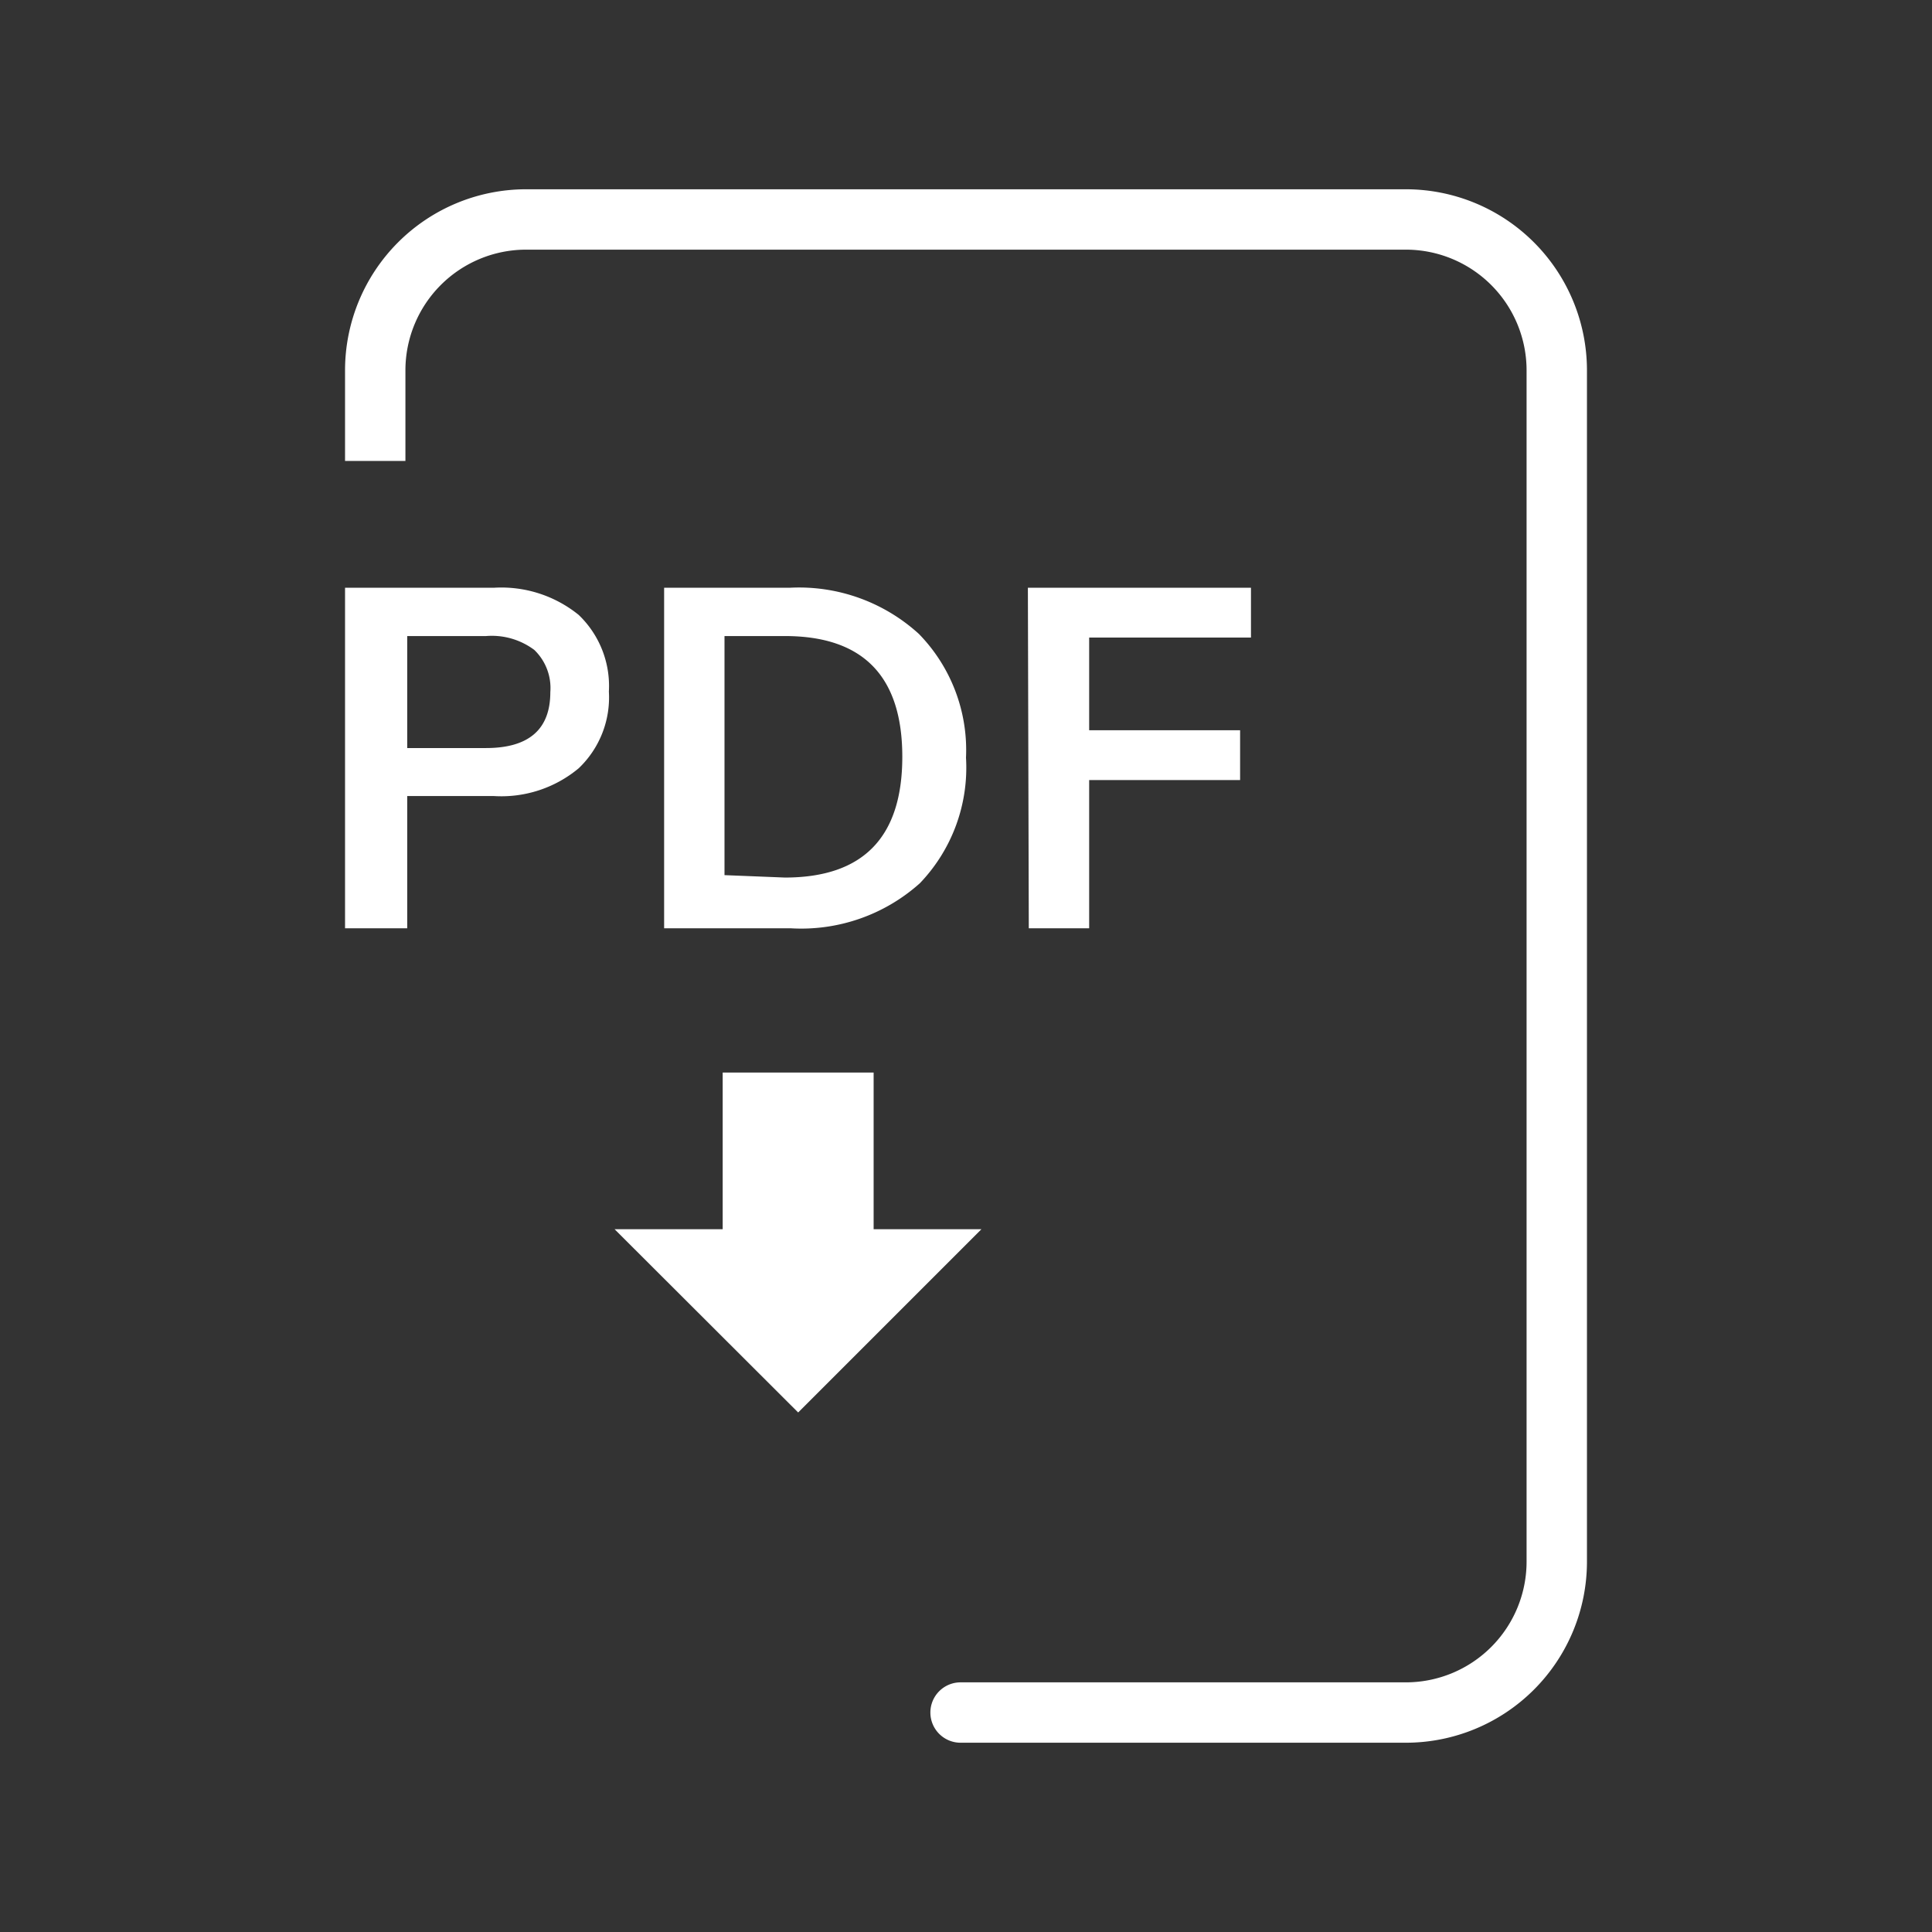
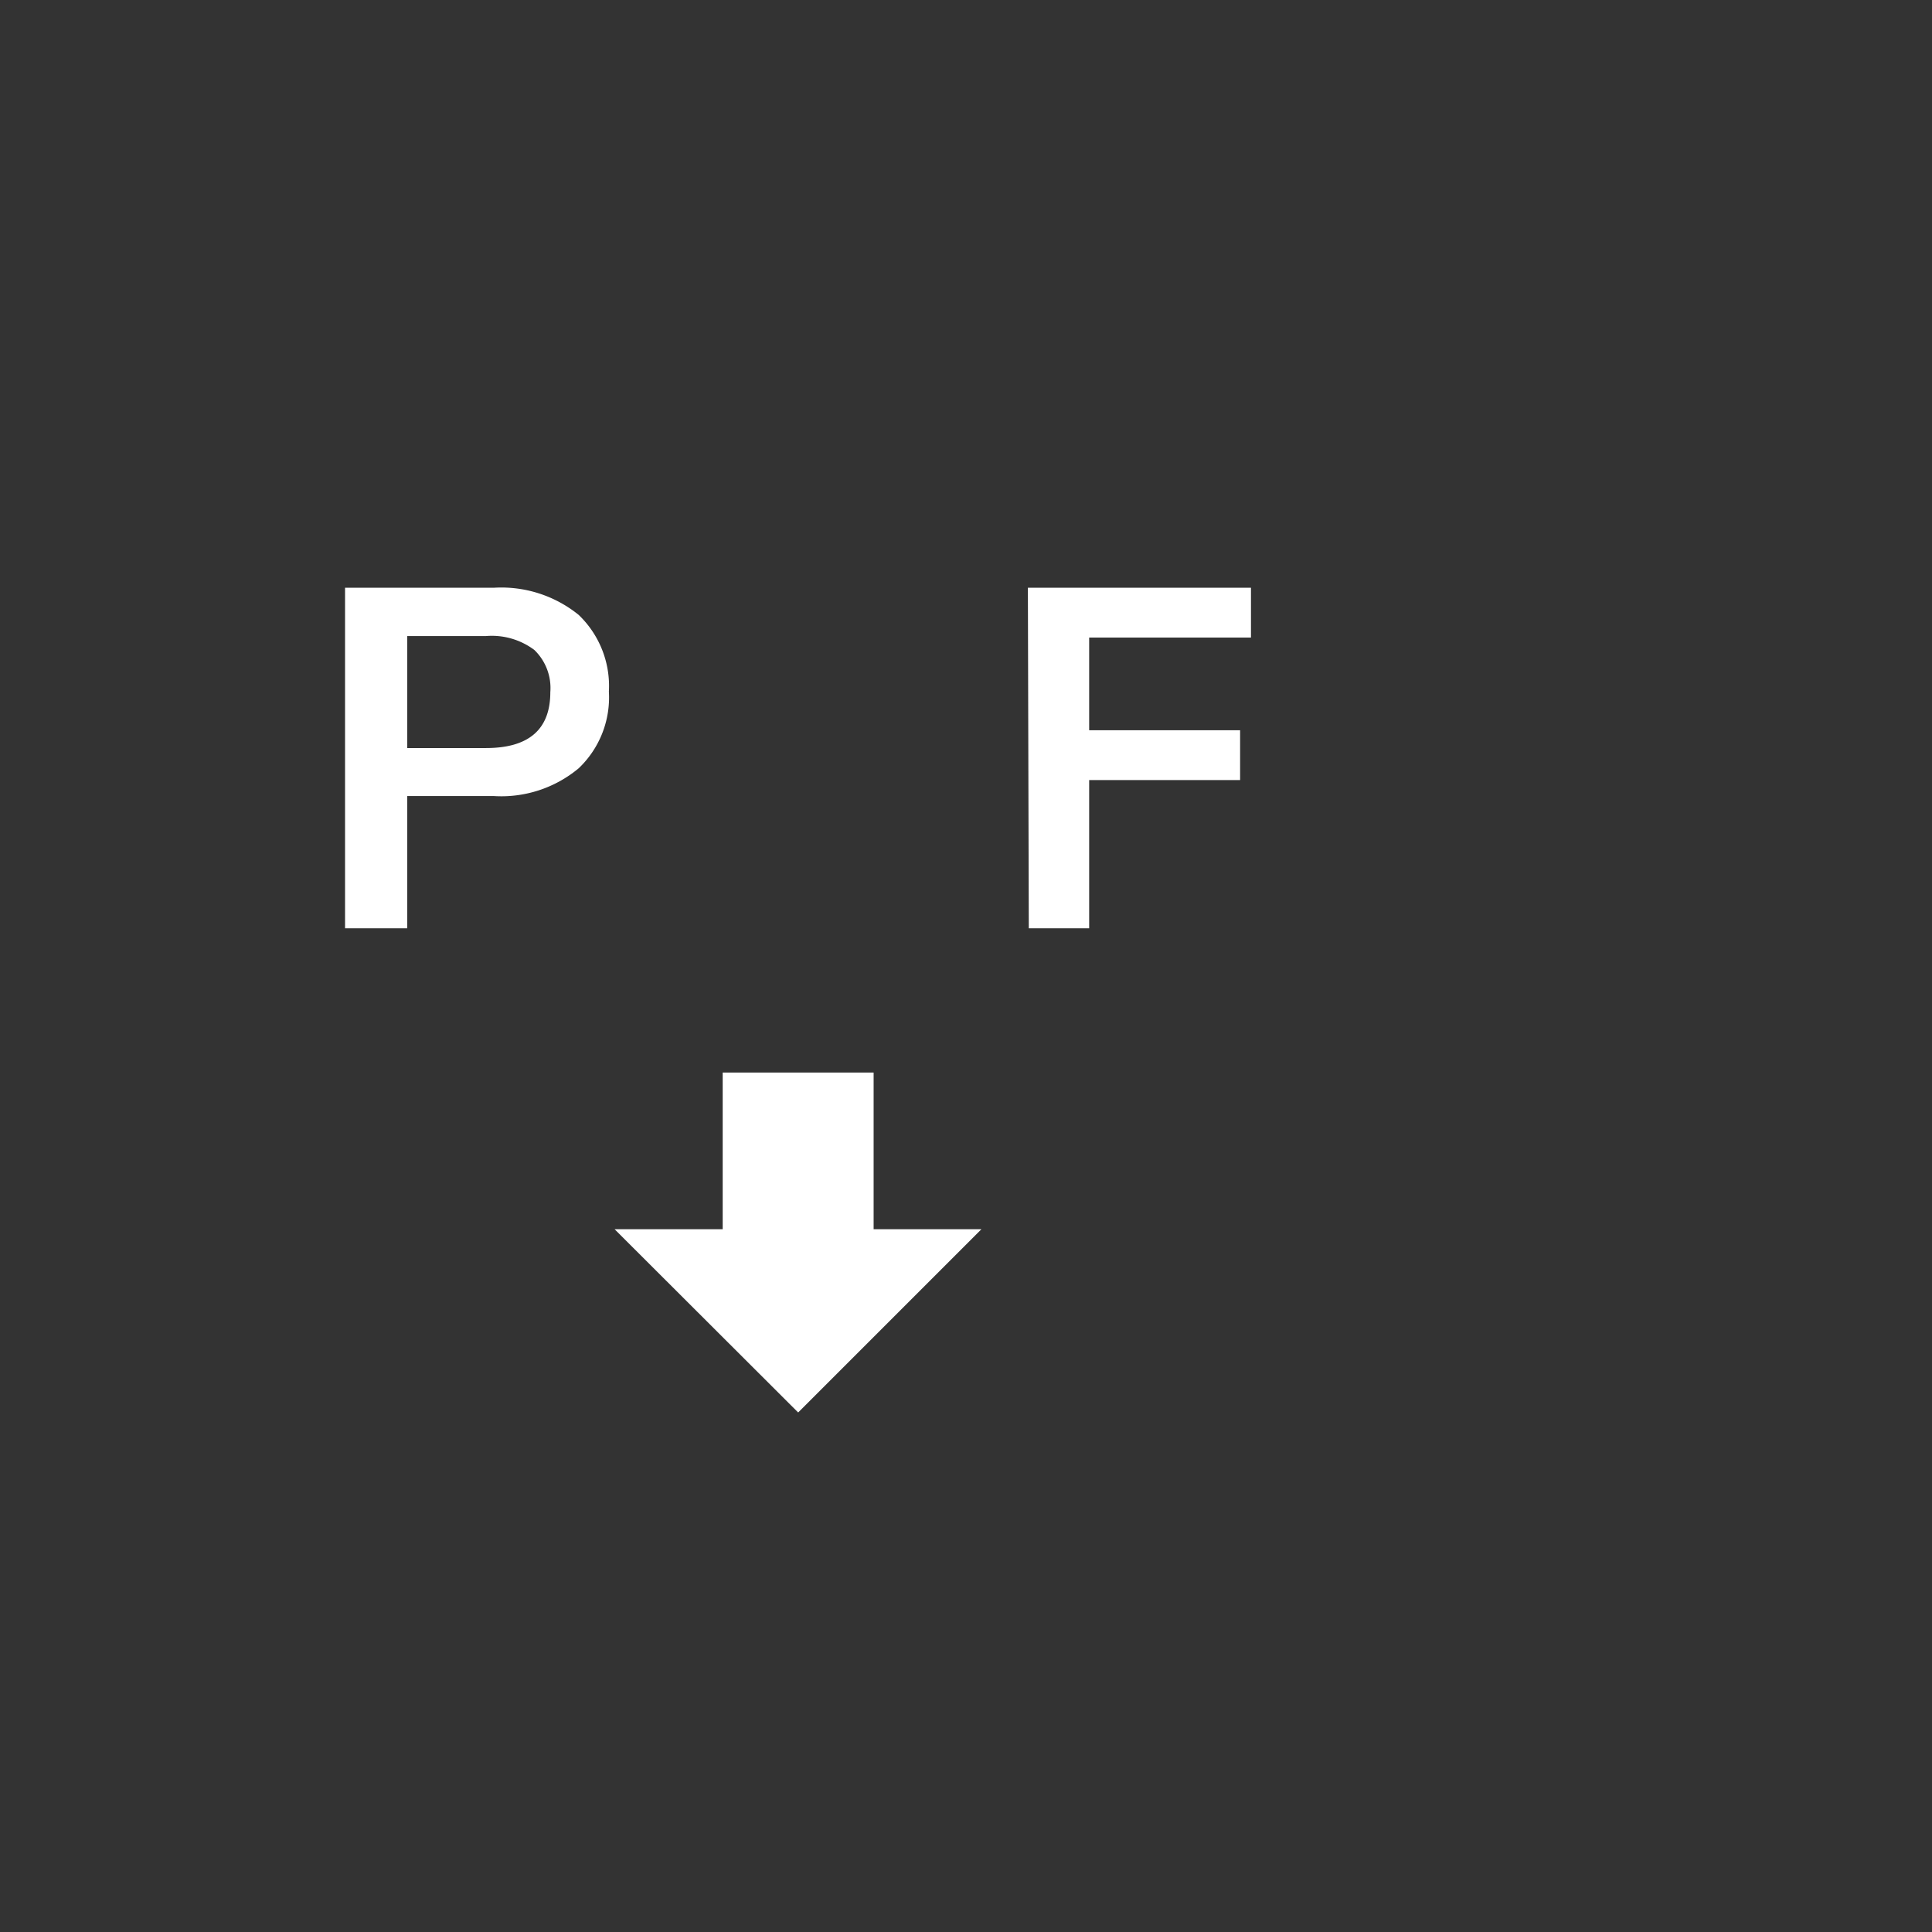
<svg xmlns="http://www.w3.org/2000/svg" id="Layer_1" data-name="Layer 1" viewBox="0 0 64 64">
  <rect x="0" y="0" width="64" height="64" fill="#333333" stroke="none" />
  <path d="M11.43,19.47h4.93a4.07,4.07,0,0,1,2.81.9,3.26,3.26,0,0,1,1,2.54,3.24,3.24,0,0,1-1,2.54,4,4,0,0,1-2.81.92H13.49v4.38H11.43Zm4.67,5.31c1.42,0,2.13-.62,2.13-1.85a1.75,1.75,0,0,0-.53-1.4,2.35,2.35,0,0,0-1.6-.46H13.49v3.71Z" style="fill:#fff" />
-   <path d="M22,19.47h4.16A5.89,5.89,0,0,1,30.44,21,5.51,5.51,0,0,1,32,25.1a5.53,5.53,0,0,1-1.53,4.16,5.89,5.89,0,0,1-4.29,1.49H22Zm4,9.6q3.89,0,3.89-4t-3.89-4h-2v7.92Z" style="fill:#fff" />
  <path d="M34.05,19.47h7.39v1.65H36.08v3.07h5v1.65h-5v4.91h-2Z" style="fill:#fff" />
  <polygon points="28.94 40.72 28.94 35.53 23.94 35.53 23.94 40.72 20.36 40.72 26.44 46.79 32.51 40.72 28.94 40.72" style="fill:#fff" />
-   <path d="M46.57,6.27H17.43a6,6,0,0,0-6,6v3h2v-3a4,4,0,0,1,4-4H46.57a4,4,0,0,1,4,4V51.73a4,4,0,0,1-4,4H31.82a1,1,0,0,0-1,1h0a1,1,0,0,0,1,1H46.57a6,6,0,0,0,6-6V12.27A6,6,0,0,0,46.57,6.27Z" style="fill:#fff" />
</svg>